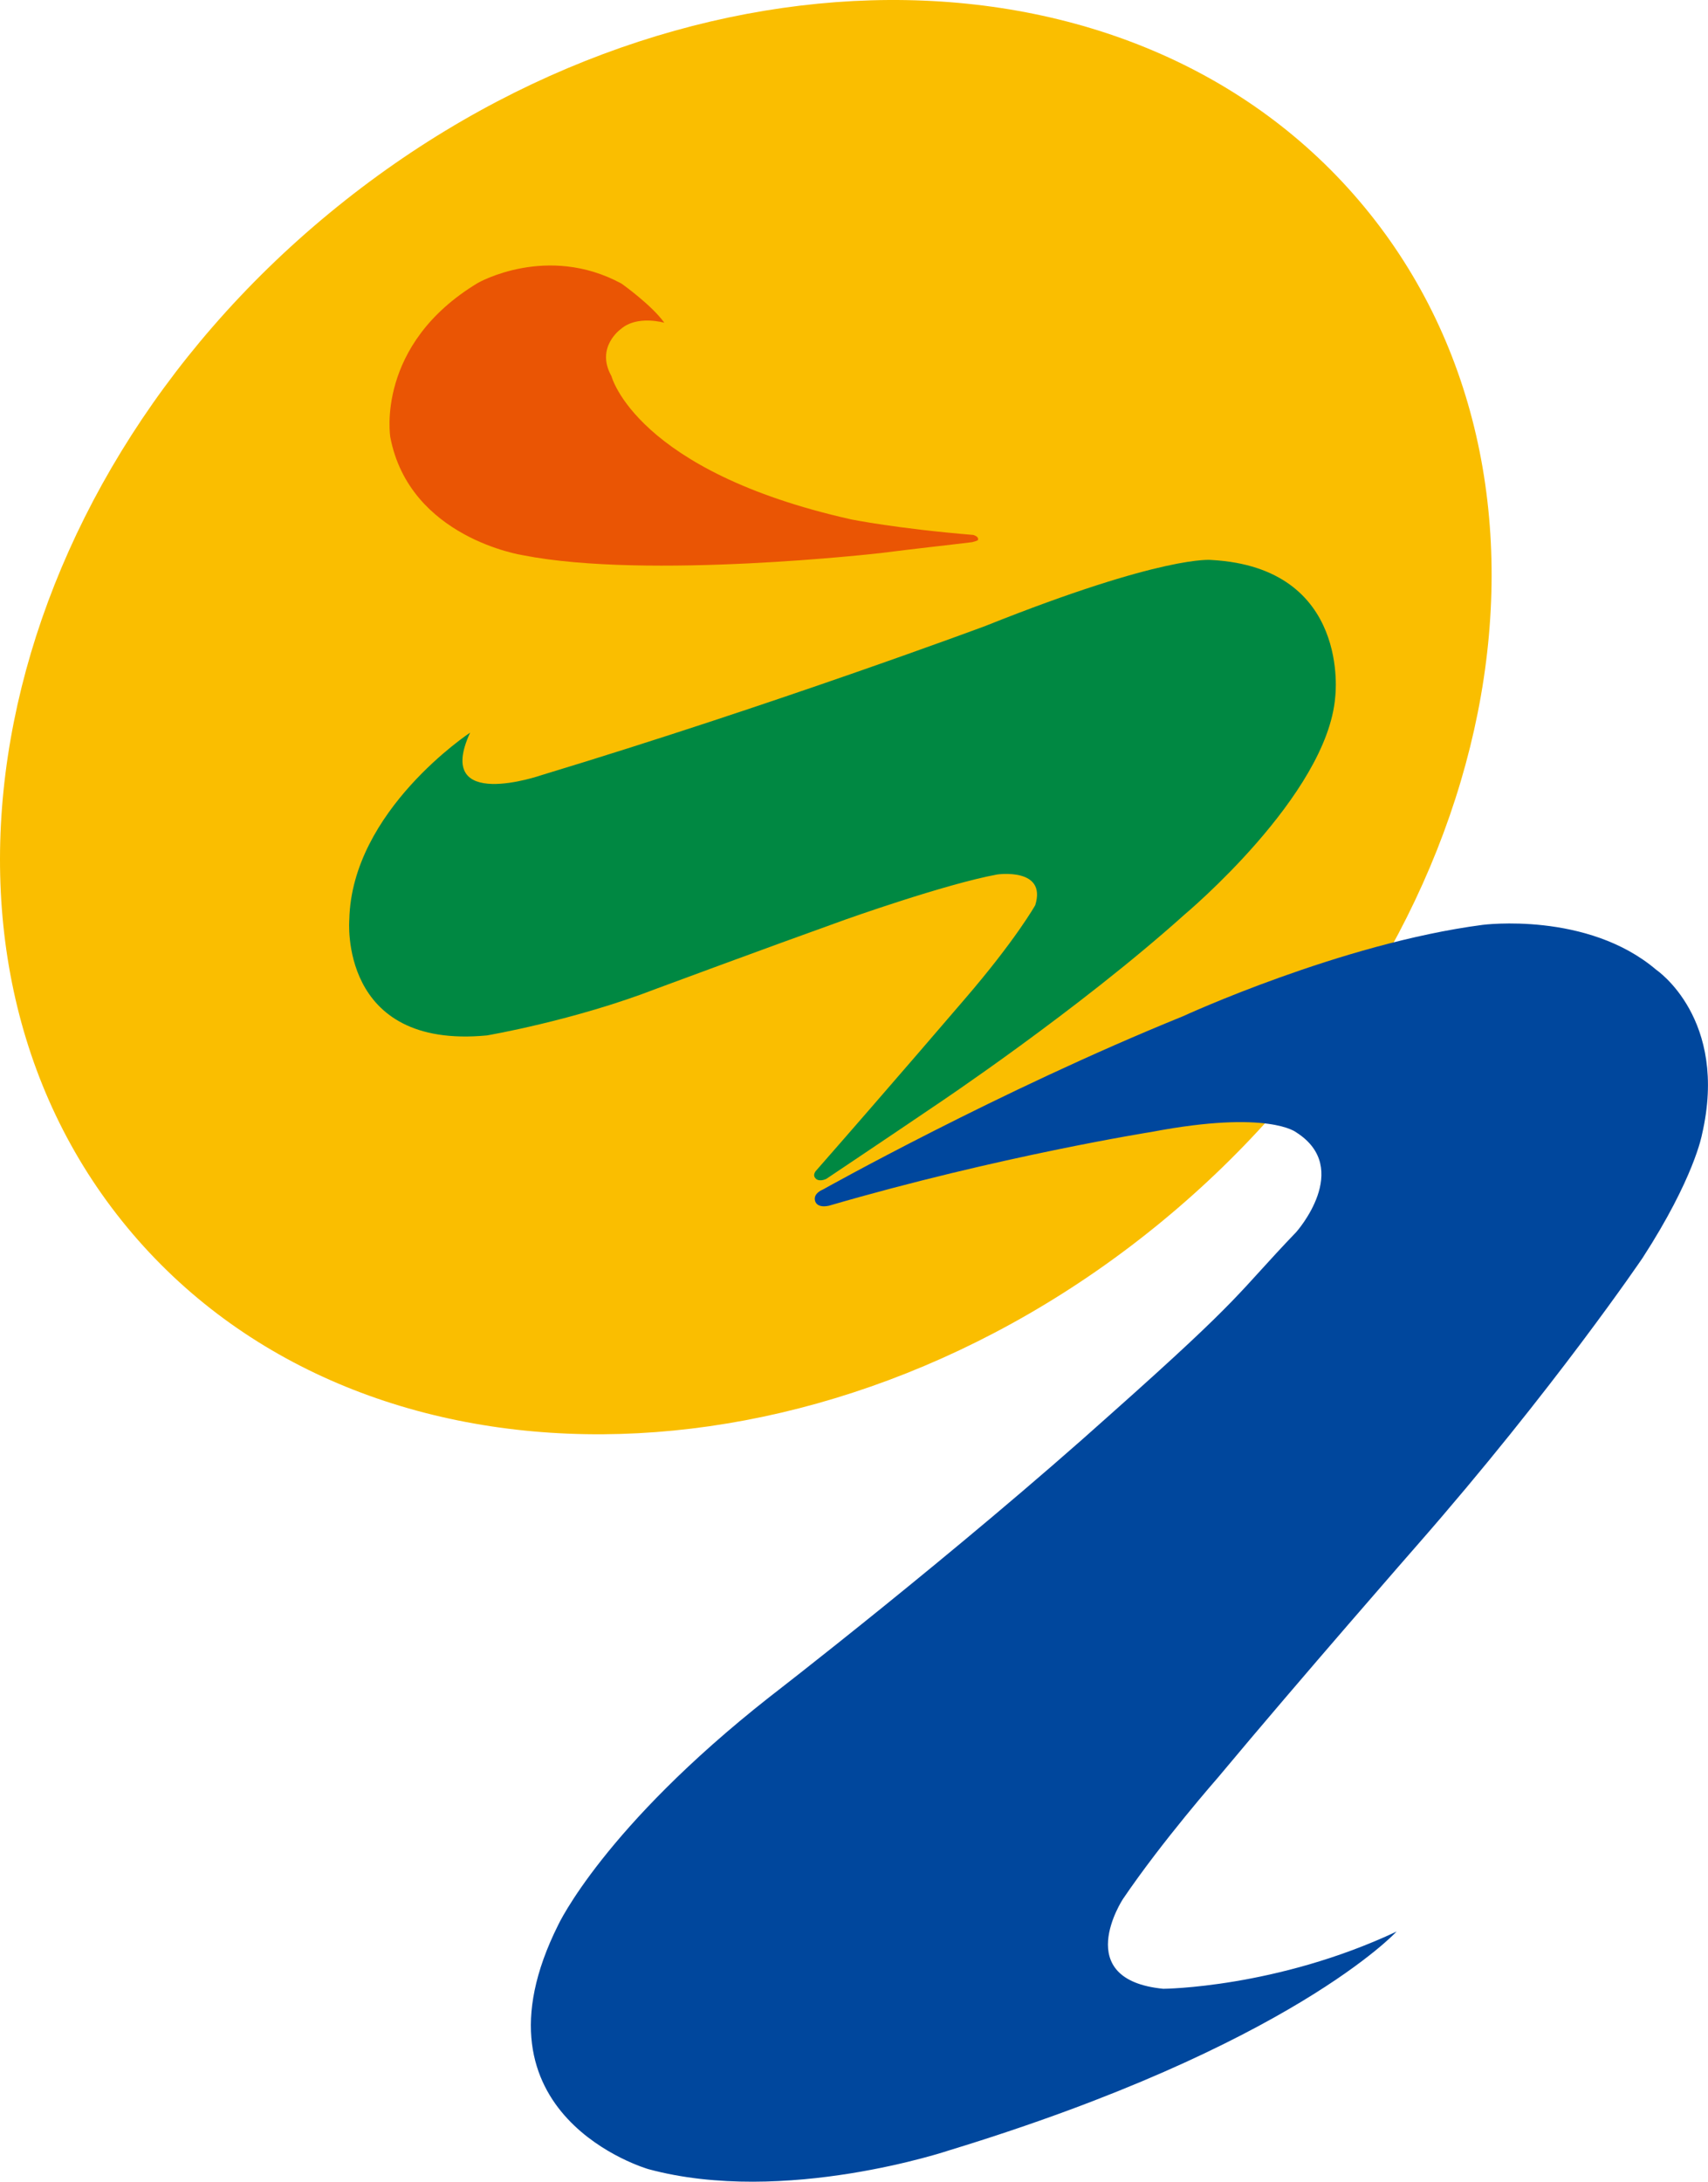
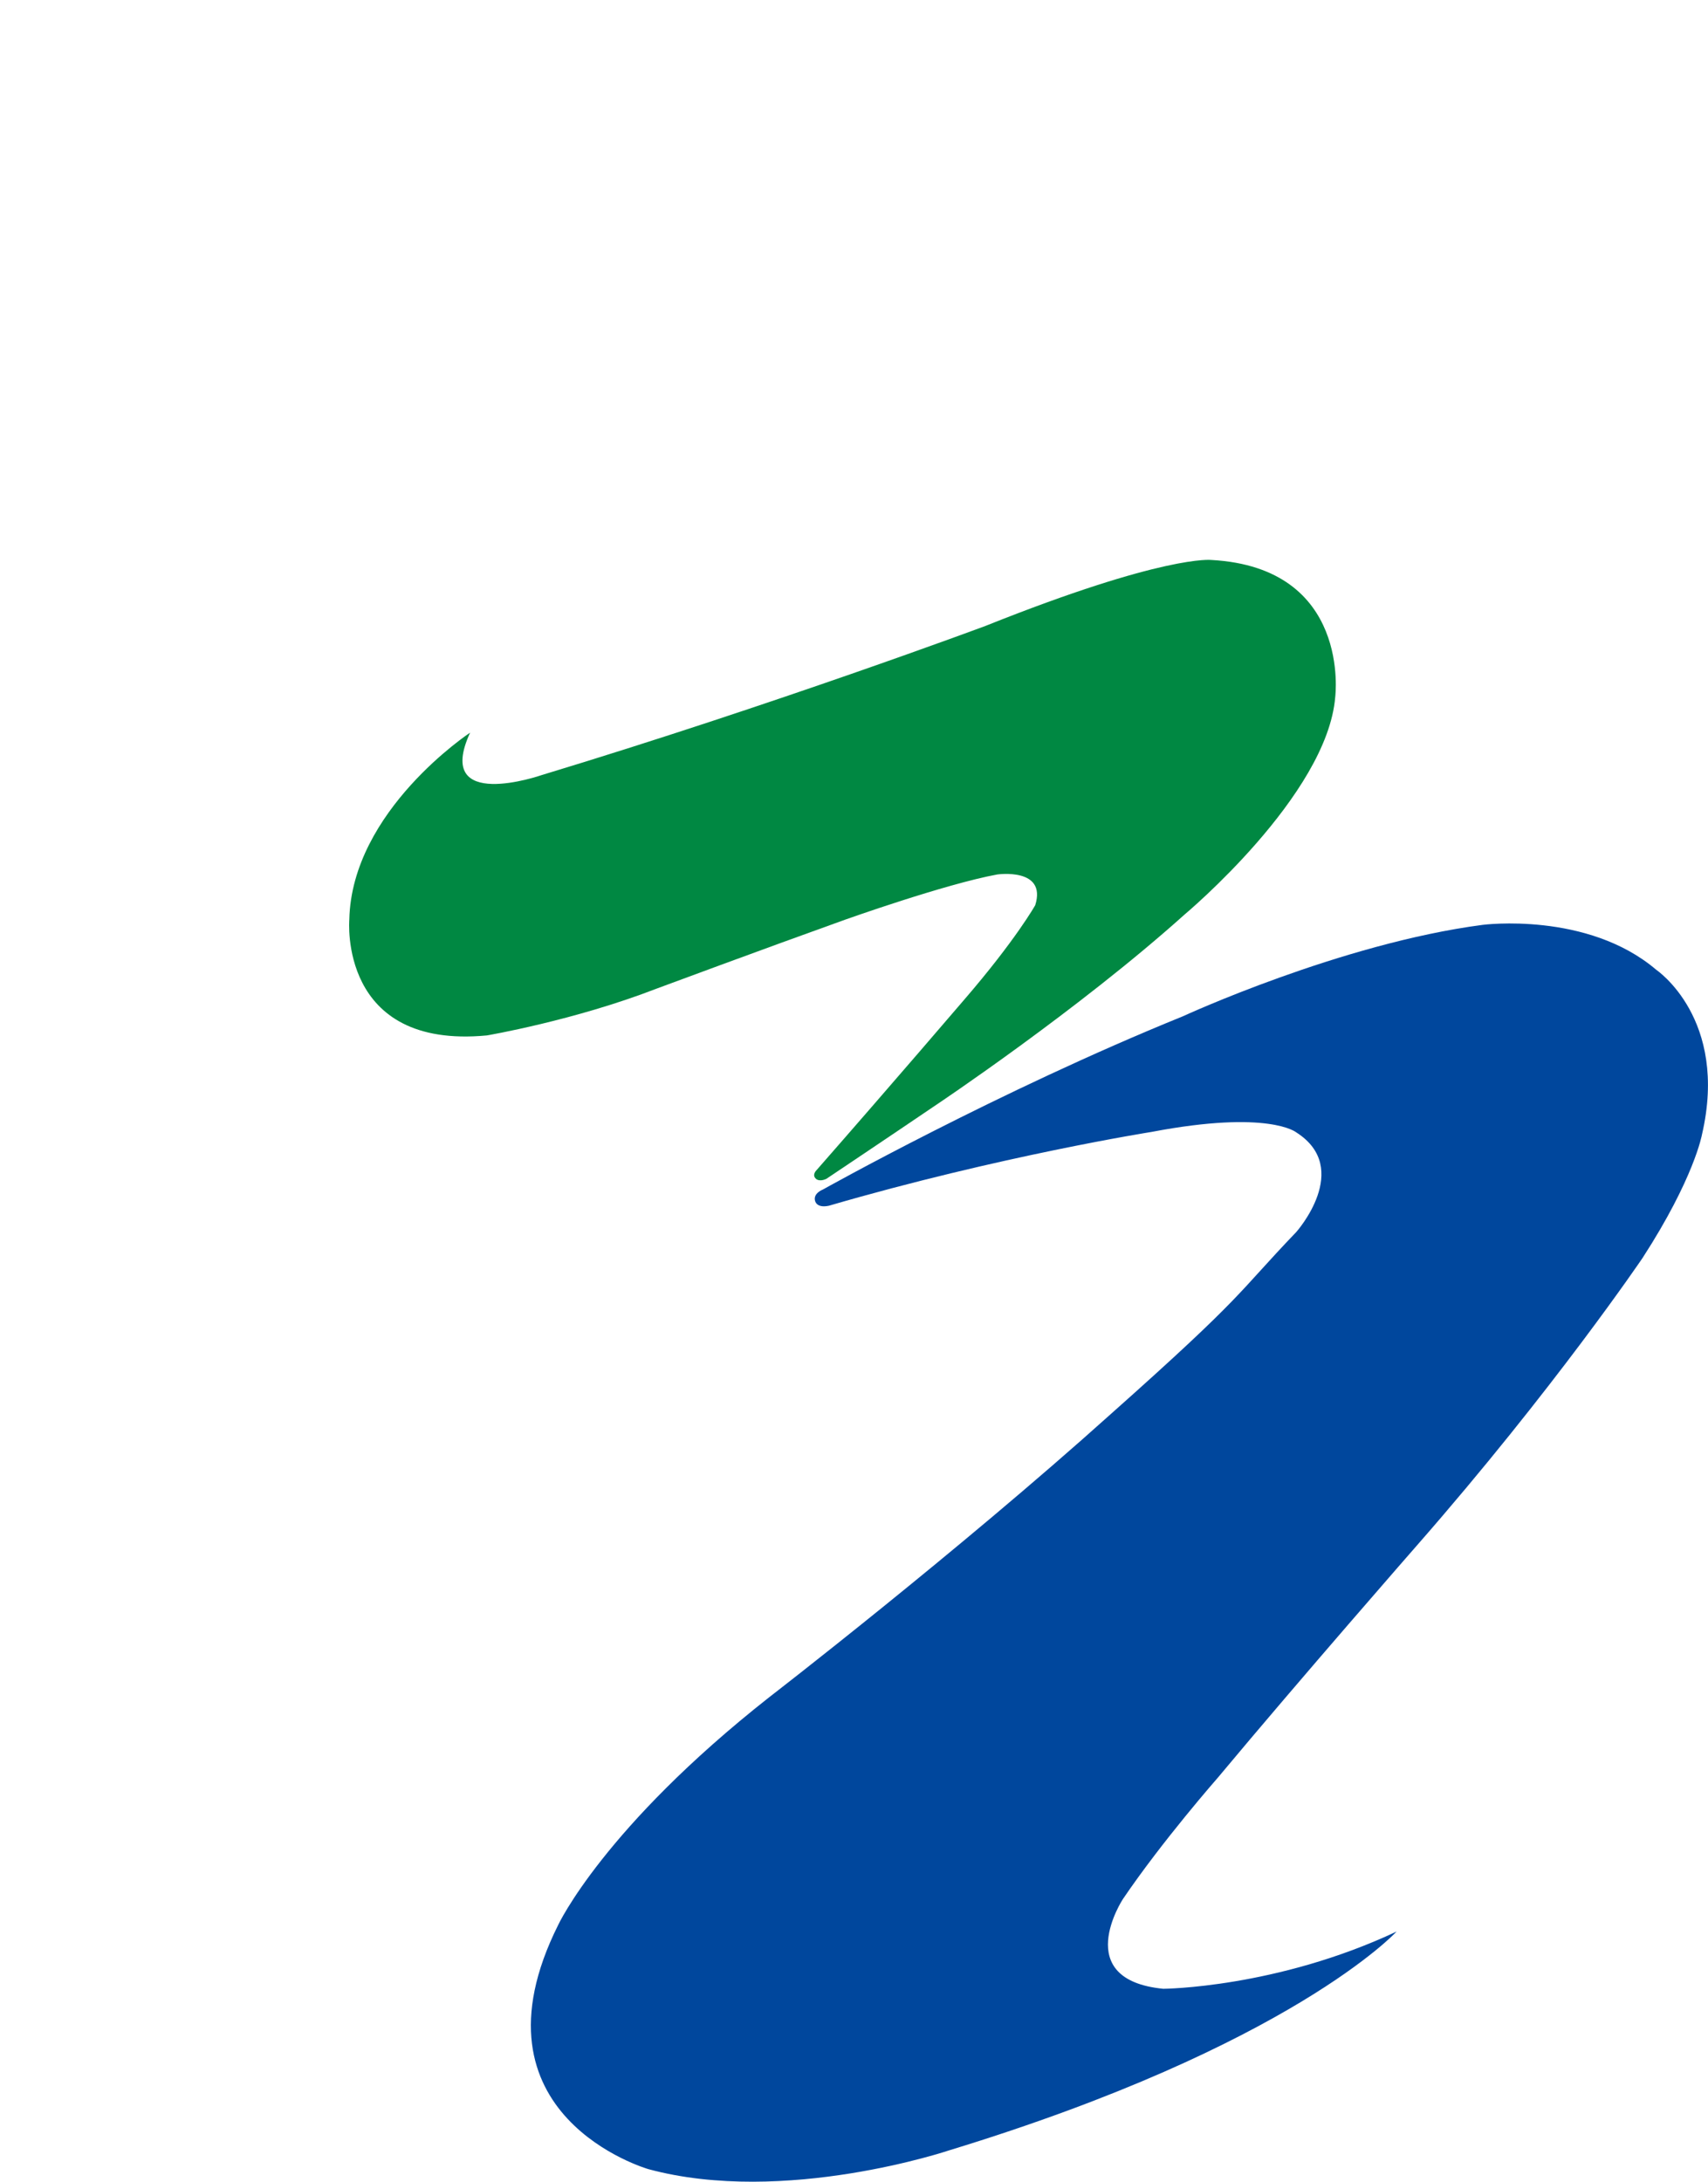
<svg xmlns="http://www.w3.org/2000/svg" viewBox="0 0 1654.53 2112.89">
-   <path d="M1321.65,200.46c-222.83-269.55-671.52-267-1002.62,6C-11.84,479.31-99.62,919.1,123.21,1188.65s671.75,266.76,1002.62-6C1456.94,909.8,1544.48,470,1321.65,200.46Z" style="fill:#fabe00;fill-rule:evenodd" />
-   <path d="M941.76,525.06c-26.53,3.28-51.65,5.85-88.41,10.53,0,0-225.9,26-346.87,2.11,0,0-109.81-16.62-128.42-114.43,0,0-14.66-89.39,84.91-149.3,0,0,67-38.37,139.13.71,0,0,29.31,20.82,41.41,37.9,0,0-26.29-7.72-42.11,6.09,0,0-24.9,17.55-9.08,45.63,0,0,23.5,92,232.42,138.76,0,0,44,8.9,118,15,0,0,5.58,1.41,4.65,4.68C947.34,522.72,948.27,523.42,941.76,525.06Z" style="fill:#ea5504;fill-rule:evenodd" />
  <path d="M802.86,1167.72c165.4-48.21,312.63-71.5,312.63-71.5,113.68-21.66,140.24.46,140.24.46,54.74,34.94,0,96.43,0,96.43-58.24,60.78-48.46,59.62-179.15,175.83-149.79,134.62-331.27,274.6-331.27,274.6C584.57,1770,540.78,1864.1,540.78,1864.1c-92.72,185.15,87.36,236.63,87.36,236.63,131.85,35.63,291.9-18.4,291.9-18.4,331-101.08,432.83-211.71,432.83-211.71-116.48,54.73-226,55.43-226,55.43-90.39-8.85-39.13-86.87-39.13-86.87,38.2-56.37,92-117.62,92-117.62,80.61-96.65,193.13-225.22,193.13-225.22,132.55-151.38,218.28-278.08,218.28-278.08,50.09-77.33,57.54-119.48,57.54-119.48,26.09-112.26-44.26-159.54-44.26-159.54-66.63-56.83-168.2-43.55-168.2-43.55-137.21,17.93-290.27,88.5-290.27,88.5-179.14,72.67-349,167.92-349,167.92s-9.32,3.5-7.45,10.72C789.58,1162.83,790.51,1170.28,802.86,1167.72Z" style="fill:#00479d;fill-rule:evenodd" />
  <path d="M800.51,1141.64s62.46-41.82,106.28-71.55c0,0,137.5-91.76,240.75-184.45,0,0,138.21-115.45,145.89-210.69,0,0,15.85-125.21-120-132.65,0,0-45-5.57-218.84,63.89,0,0-203.93,76-430,144.48,0,0-104.88,36.48-69.22-41.11,0,0-114.67,75.5-117,181,0,0-10.72,125.91,133.31,112.2,0,0,84.6-14.4,164.31-45.3,0,0,103.25-38.33,182.95-66.9,0,0,96.49-34.38,147.06-43.67,0,0,48.25-7,36.83,29.73,0,0-18.88,33.69-69,91.76,0,0-69,80.61-143.33,165.4,0,0-4,4.18-.23,7.67C790,1141.17,792.82,1145.12,800.51,1141.64Z" style="fill:#008842;fill-rule:evenodd" />
</svg>